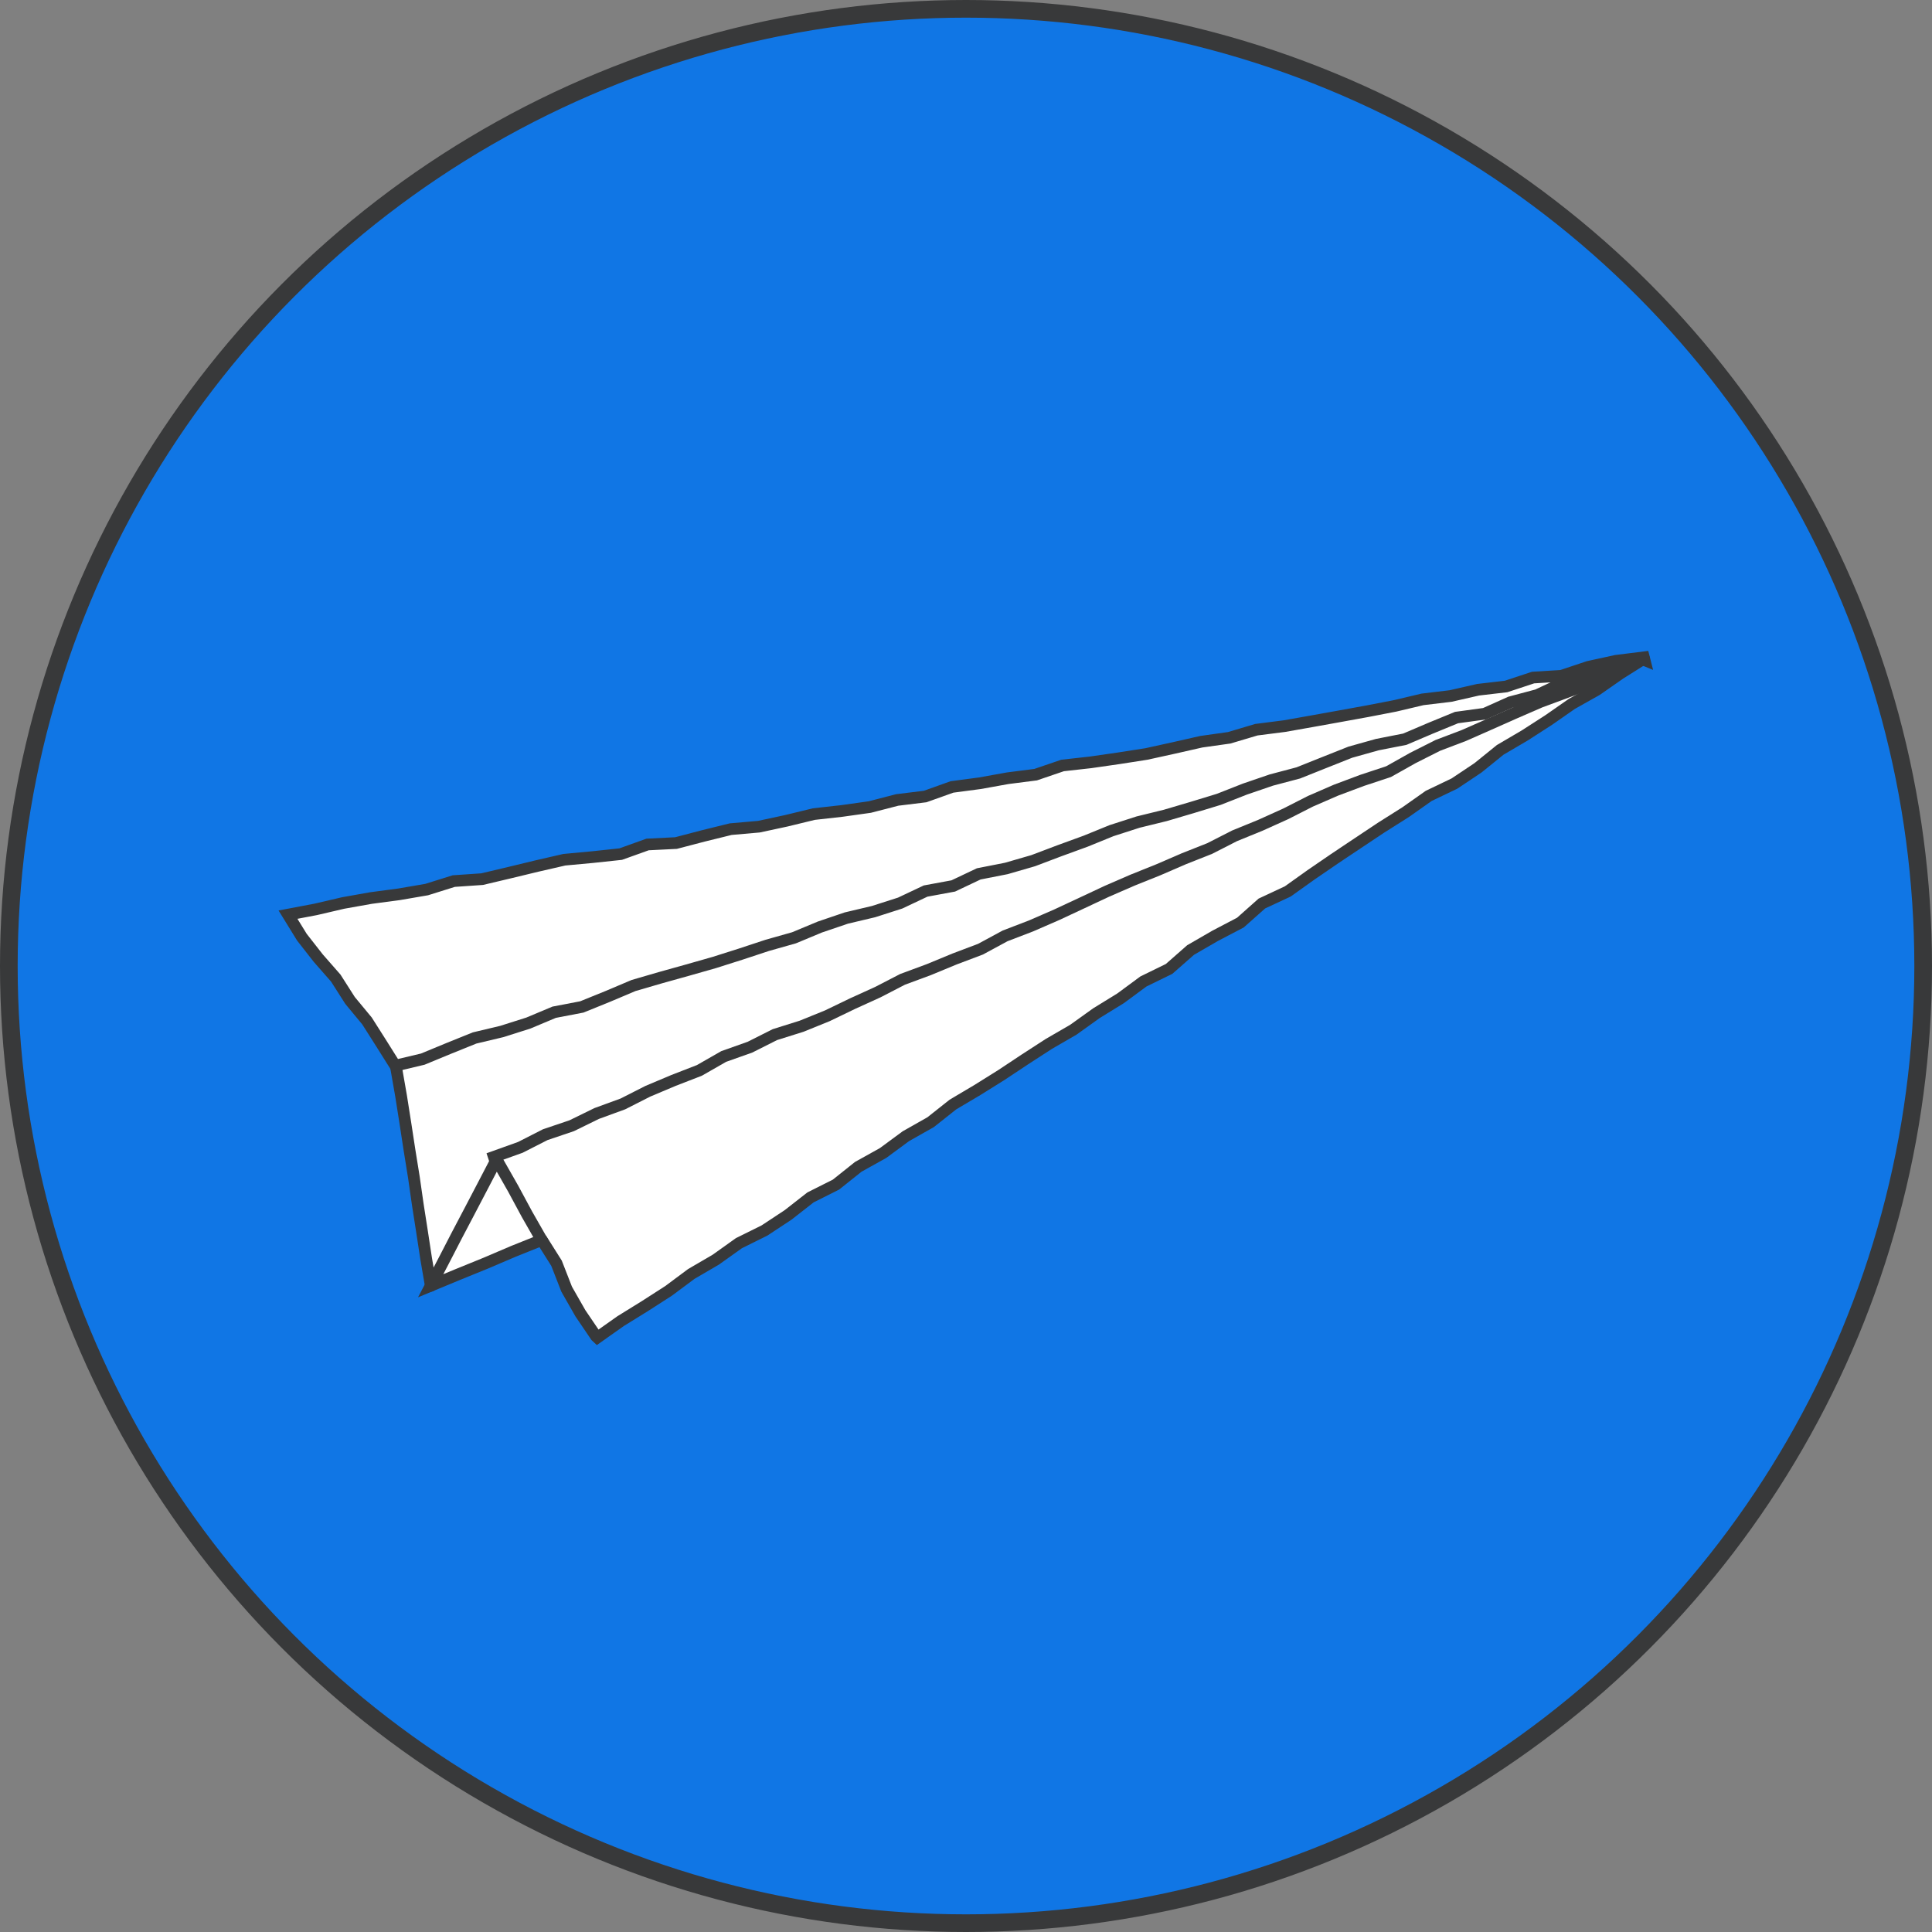
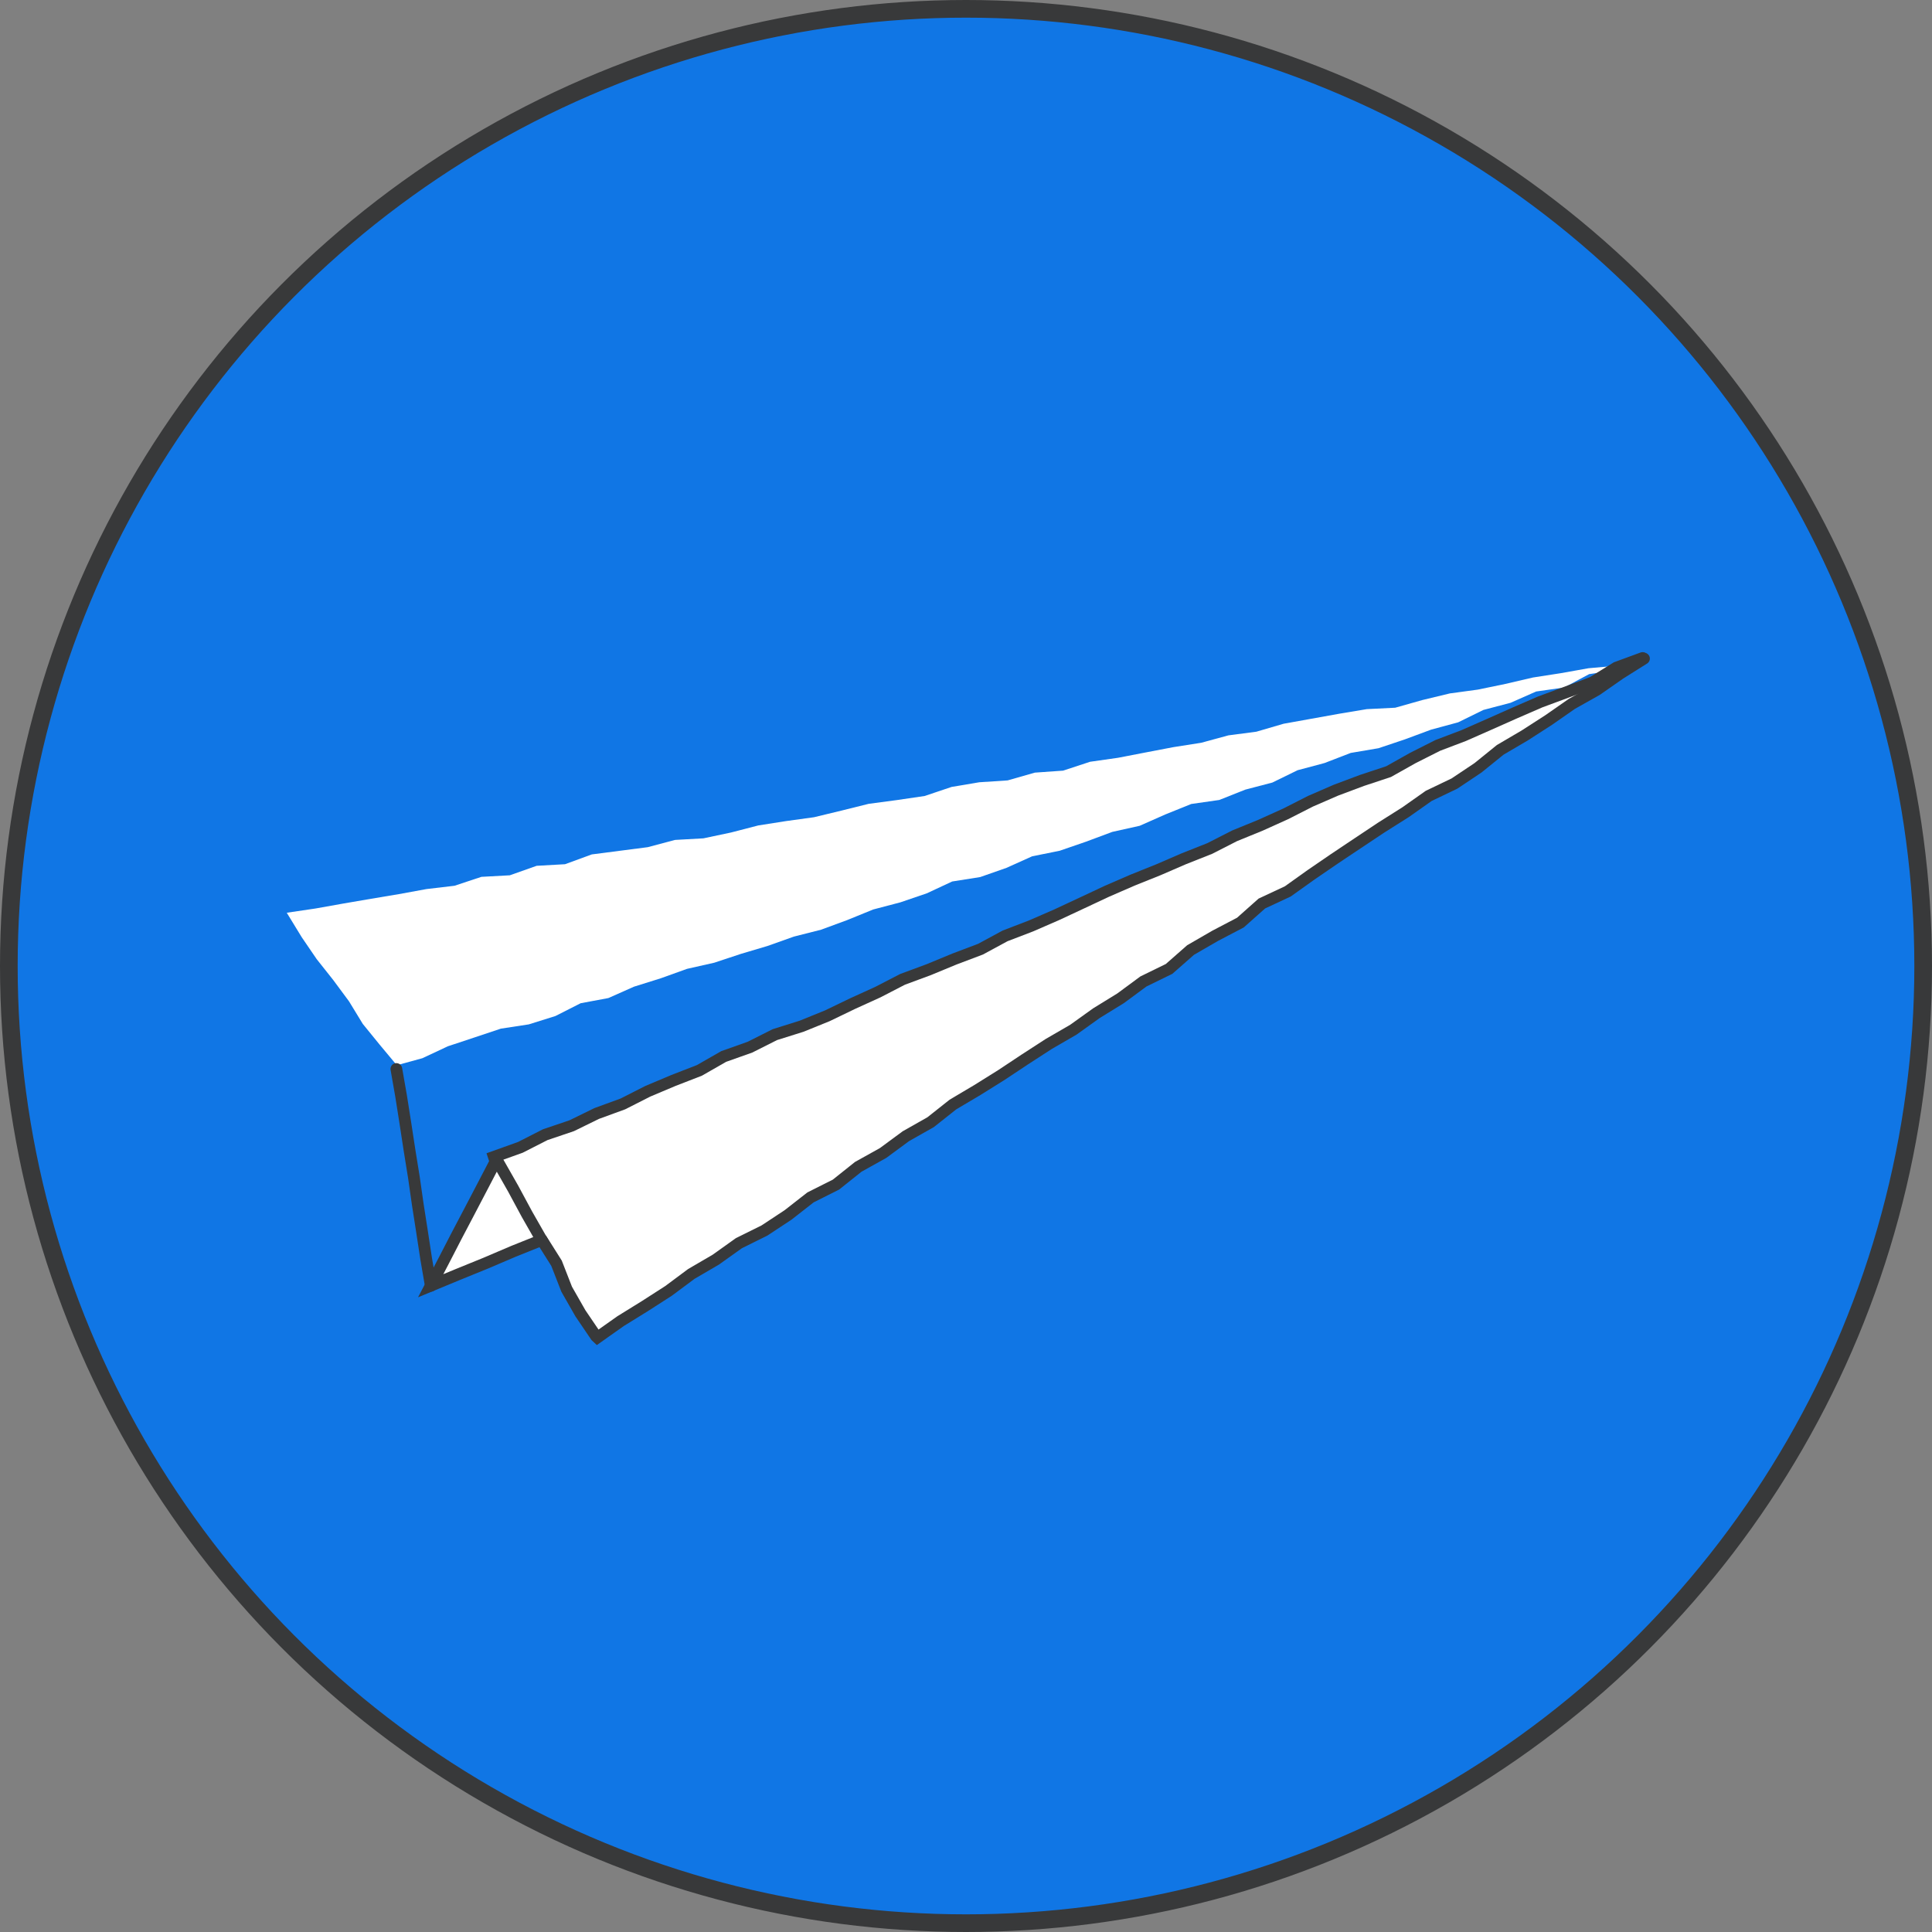
<svg xmlns="http://www.w3.org/2000/svg" id="Layer_2" data-name="Layer 2" viewBox="0 0 437.52 437.52">
  <rect x="0" y="0" width="437.52" height="437.52" fill="#808080" stroke="none" />
  <defs>
    <style>      .cls-1 {        fill: #fff;      }      .cls-2 {        fill: #1076e5;        stroke-width: 4px;      }      .cls-2, .cls-3 {        stroke: #38393a;        stroke-linecap: round;        stroke-miterlimit: 10;      }      .cls-3 {        fill: none;        stroke-width: 2.65px;      }    </style>
  </defs>
  <g id="Layer_1-2" data-name="Layer 1">
    <circle class="cls-2" cx="218.76" cy="218.76" r="216.76" />
    <g>
      <g>
        <polygon class="cls-1" points="372.4 149.53 372.36 149.34 371.89 148.79 366.23 151.74 359.88 152.66 354.22 155.69 347.87 156.6 342.06 159.16 335.94 160.77 330.21 163.58 324.1 165.23 318.17 167.43 312.18 169.44 305.88 170.51 299.97 172.79 293.86 174.42 288.13 177.22 282.01 178.82 276.12 181.16 269.77 182.07 263.9 184.44 258.09 187.01 251.89 188.39 245.96 190.6 239.98 192.66 233.74 193.92 227.94 196.53 221.97 198.62 215.64 199.62 209.86 202.31 203.88 204.35 197.75 205.96 191.88 208.35 185.94 210.54 179.79 212.1 173.83 214.22 167.77 216.02 161.77 218.01 155.57 219.41 149.62 221.55 143.58 223.44 137.77 226.02 131.5 227.19 125.78 230.09 119.75 231.98 113.41 232.95 107.42 234.95 101.42 236.94 95.66 239.64 89.86 241.23 85.95 236.54 82.16 231.88 79.03 226.75 75.46 221.93 71.72 217.21 68.34 212.26 64.94 206.7 71.44 205.74 77.72 204.62 84.01 203.54 90.3 202.49 96.57 201.34 102.92 200.59 109.02 198.57 115.45 198.22 121.53 196.07 127.95 195.71 134.02 193.49 140.36 192.67 146.69 191.85 152.87 190.21 159.3 189.85 165.54 188.53 171.72 186.93 178.02 185.94 184.34 185.07 190.55 183.57 196.74 182.03 203.07 181.19 209.39 180.26 215.49 178.21 221.78 177.15 228.19 176.73 234.35 174.97 240.75 174.52 246.86 172.51 253.18 171.61 259.44 170.4 265.71 169.2 272.01 168.21 278.19 166.53 284.52 165.7 290.68 163.9 296.96 162.77 303.24 161.64 309.53 160.59 315.96 160.27 322.12 158.53 328.34 157.03 334.67 156.17 340.92 154.88 347.14 153.43 353.45 152.45 359.73 151.33 366.11 150.76 372.4 149.53" />
        <polygon class="cls-1" points="372.52 149.47 366.64 152.2 361.4 155.92 355.84 159.14 350.67 162.97 345.25 166.42 340.1 170.27 334.41 173.3 328.92 176.61 323.77 180.47 318.17 183.63 313.02 187.49 307.68 191.03 302.51 194.85 296.94 198.06 291.6 201.63 285.85 204.57 280.55 208.18 275.23 211.77 270.11 215.68 264.33 218.56 259.15 222.38 253.99 226.21 248.59 229.69 242.98 232.84 237.42 236.06 232.53 240.33 227.05 243.67 221.66 247.17 216.31 250.73 210.77 253.98 205.05 256.97 200.15 261.22 194.61 264.48 189.31 268.12 183.91 271.59 178.42 274.92 172.8 278.06 167.67 281.95 162.18 285.3 156.73 288.7 151.32 292.16 146 295.77 140.42 298.99 135.21 302.79 134.37 302.99 131.77 297.24 128.44 291.91 125.57 286.33 123.03 280.56 119.55 274.89 116.25 269.11 113.14 263.2 112.26 263.01 111.99 262.23 117.98 260.19 123.5 257.09 129.54 255.18 135.21 252.43 140.82 249.52 146.77 247.42 152.28 244.28 158.27 242.25 164.04 239.73 169.74 237.05 175.36 234.16 181.45 232.38 187.15 229.7 192.77 226.85 198.74 224.78 204.63 222.53 210.25 219.65 216.16 217.45 221.77 214.55 227.64 212.26 233.1 209.03 238.88 206.51 244.69 204.07 250.61 201.9 256.21 198.98 262.14 196.8 268 194.47 273.71 191.81 279.62 189.61 285.45 187.21 290.93 184 296.82 181.74 302.5 178.98 308.52 177.03 314.15 174.17 319.8 171.37 325.91 169.62 331.59 166.88 337.32 164.24 343.14 161.82 348.68 158.74 354.83 157.09 360.43 154.14 366.2 151.57 372.18 149.5 372.52 149.47" />
-         <polygon class="cls-1" points="372.19 149.53 366.38 151.96 360.58 154.43 354.47 156.18 349.12 159.66 343.32 162.11 337.41 164.33 331.55 166.64 326.02 169.74 320.14 172.01 314.2 174.15 308.47 176.78 302.71 179.31 296.83 181.57 291.2 184.42 285.29 186.62 279.79 189.78 273.99 192.23 267.91 194.03 262.48 197.35 256.71 199.88 250.7 201.86 244.74 203.94 239.1 206.77 233.53 209.76 227.53 211.75 222 214.84 215.93 216.69 210.16 219.22 204.32 221.58 198.88 224.89 193.09 227.38 187.27 229.79 181.52 232.38 175.63 234.63 169.86 237.18 163.86 239.17 158.09 241.72 152.51 244.69 146.84 247.46 141.14 250.16 135.11 252.1 129.54 255.1 123.8 257.72 117.86 259.89 112.06 262.34 111.95 262.99 109.58 268.89 106.55 274.45 103.28 279.9 100.8 285.77 97.52 291.01 96.52 285.07 95.38 278.96 94.66 272.78 93.14 266.73 92.61 260.52 92.04 254.32 91.03 248.18 89.43 242.13 89.75 241.26 95.54 239.25 101.43 236.93 107.6 235.48 113.66 233.65 119.56 231.37 125.55 229.37 131.57 227.45 137.69 225.85 143.5 223.27 149.53 221.38 155.82 220.26 161.55 217.43 167.51 215.35 173.81 214.3 179.75 212.13 185.54 209.5 191.62 207.77 197.83 206.42 203.83 204.45 209.81 202.4 215.72 200.12 221.73 198.18 227.61 195.83 233.65 193.91 239.81 192.42 245.65 189.94 251.87 188.62 257.69 186.07 263.93 184.79 269.83 182.48 275.82 180.44 281.76 178.22 287.76 176.23 293.84 174.49 299.95 172.83 305.89 170.63 311.82 168.42 318.11 167.32 324.15 165.44 329.88 162.59 336.04 161.08 342.13 159.37 348.02 157.05 354.08 155.24 360.12 153.39 366.05 151.19 372.19 149.53" />
        <polygon class="cls-1" points="112.89 263.37 116.11 269.18 119.42 274.96 122.6 280.8 122.54 280.9 116.27 283.45 109.99 285.97 103.76 288.64 97.5 291.19 100.46 285.6 103.37 279.97 106.32 274.35 109.24 268.71 112.15 263.07 112.89 263.37" />
      </g>
      <g>
        <polyline class="cls-3" points="89.76 242.08 90.83 248.2 91.8 254.34 92.74 260.48 93.73 266.62 94.61 272.77 95.57 278.91 96.51 285.06 97.56 291.19" />
        <polyline class="cls-3" points="122.68 280.76 126.03 286.07 128.33 291.96 131.44 297.41 134.97 302.61 135.28 302.9 140.53 299.19 145.99 295.81 151.39 292.34 156.55 288.5 162.1 285.26 167.33 281.53 173.12 278.66 178.47 275.13 183.55 271.16 189.32 268.26 194.36 264.24 199.98 261.11 205.15 257.3 210.75 254.13 215.8 250.13 221.33 246.85 226.77 243.45 232.12 239.9 237.51 236.41 243.07 233.19 248.29 229.45 253.76 226.08 258.94 222.26 264.75 219.42 269.62 215.14 275.19 211.92 280.9 208.93 285.76 204.61 291.63 201.87 296.87 198.13 302.17 194.5 307.51 190.93 312.86 187.37 318.29 183.94 323.54 180.24 329.38 177.44 334.72 173.87 339.74 169.81 345.29 166.55 350.69 163.07 355.96 159.4 361.58 156.24 366.86 152.56 372.3 149.14" />
        <polyline class="cls-3" points="371.97 149.01 366.04 151.19 360.63 154.54 354.73 156.76 348.81 158.95 343.03 161.46 337.27 164.02 331.51 166.56 325.61 168.8 319.98 171.64 314.46 174.74 308.45 176.73 302.55 178.94 296.77 181.45 291.15 184.31 285.41 186.9 279.58 189.28 273.96 192.15 268.1 194.47 262.32 196.97 256.47 199.32 250.69 201.83 244.99 204.5 239.27 207.17 233.5 209.68 227.61 211.94 222.05 214.95 216.15 217.18 210.32 219.59 204.4 221.78 198.79 224.68 193.05 227.29 187.37 230.03 181.53 232.4 175.48 234.3 169.84 237.14 163.89 239.25 158.39 242.4 152.51 244.68 146.7 247.13 141.07 249.99 135.13 252.16 129.47 254.93 123.47 256.96 117.84 259.83 111.84 261.98 112.2 263.07" />
-         <polygon class="cls-3" points="372.43 149.49 372.27 148.86 365.93 149.65 359.7 151.01 353.59 153.05 347.18 153.44 341.07 155.46 334.72 156.2 328.5 157.62 322.15 158.38 315.94 159.85 309.68 161.06 303.41 162.2 297.13 163.33 290.85 164.44 284.51 165.25 278.37 167.08 272.05 167.97 265.83 169.38 259.6 170.75 253.3 171.73 246.98 172.64 240.63 173.35 234.53 175.43 228.2 176.24 221.92 177.37 215.59 178.21 209.51 180.38 203.17 181.16 196.98 182.76 190.66 183.65 184.3 184.36 178.09 185.87 171.86 187.21 165.47 187.77 159.27 189.3 153.08 190.92 146.65 191.24 140.57 193.42 134.2 194.1 127.82 194.69 121.6 196.12 115.39 197.62 109.18 199.09 102.76 199.53 96.63 201.45 90.34 202.53 84.01 203.37 77.72 204.49 71.49 205.94 65.22 207.13 68.37 212.24 72.07 216.97 76.04 221.5 79.27 226.56 83.11 231.2 86.33 236.27 89.51 241.33 95.74 239.85 101.6 237.43 107.47 235.06 113.64 233.59 119.66 231.68 125.5 229.23 131.76 228.03 137.63 225.65 143.47 223.18 149.55 221.41 155.64 219.71 161.72 217.98 167.74 216.07 173.74 214.09 179.82 212.37 185.68 209.93 191.66 207.9 197.83 206.44 203.85 204.51 209.61 201.79 215.88 200.63 221.64 197.9 227.89 196.67 233.97 194.91 239.89 192.67 245.84 190.5 251.71 188.11 257.73 186.17 263.89 184.66 269.96 182.87 276.01 181.02 281.91 178.7 287.9 176.65 294.02 175.03 299.9 172.68 305.79 170.34 311.89 168.63 318.14 167.4 323.98 164.91 329.85 162.5 336.22 161.63 342.02 159.03 348.14 157.4 353.9 154.69 359.9 152.72 365.95 150.89 372.11 149.36 372.43 149.49" />
        <polygon class="cls-3" points="112.18 263.09 109.25 268.71 106.31 274.33 103.36 279.94 100.45 285.58 97.53 291.17 103.74 288.6 110.01 286.05 116.24 283.39 122.53 280.87 122.65 280.78 119.35 275 116.19 269.14 112.9 263.36 112.18 263.09" />
      </g>
    </g>
  </g>
</svg>